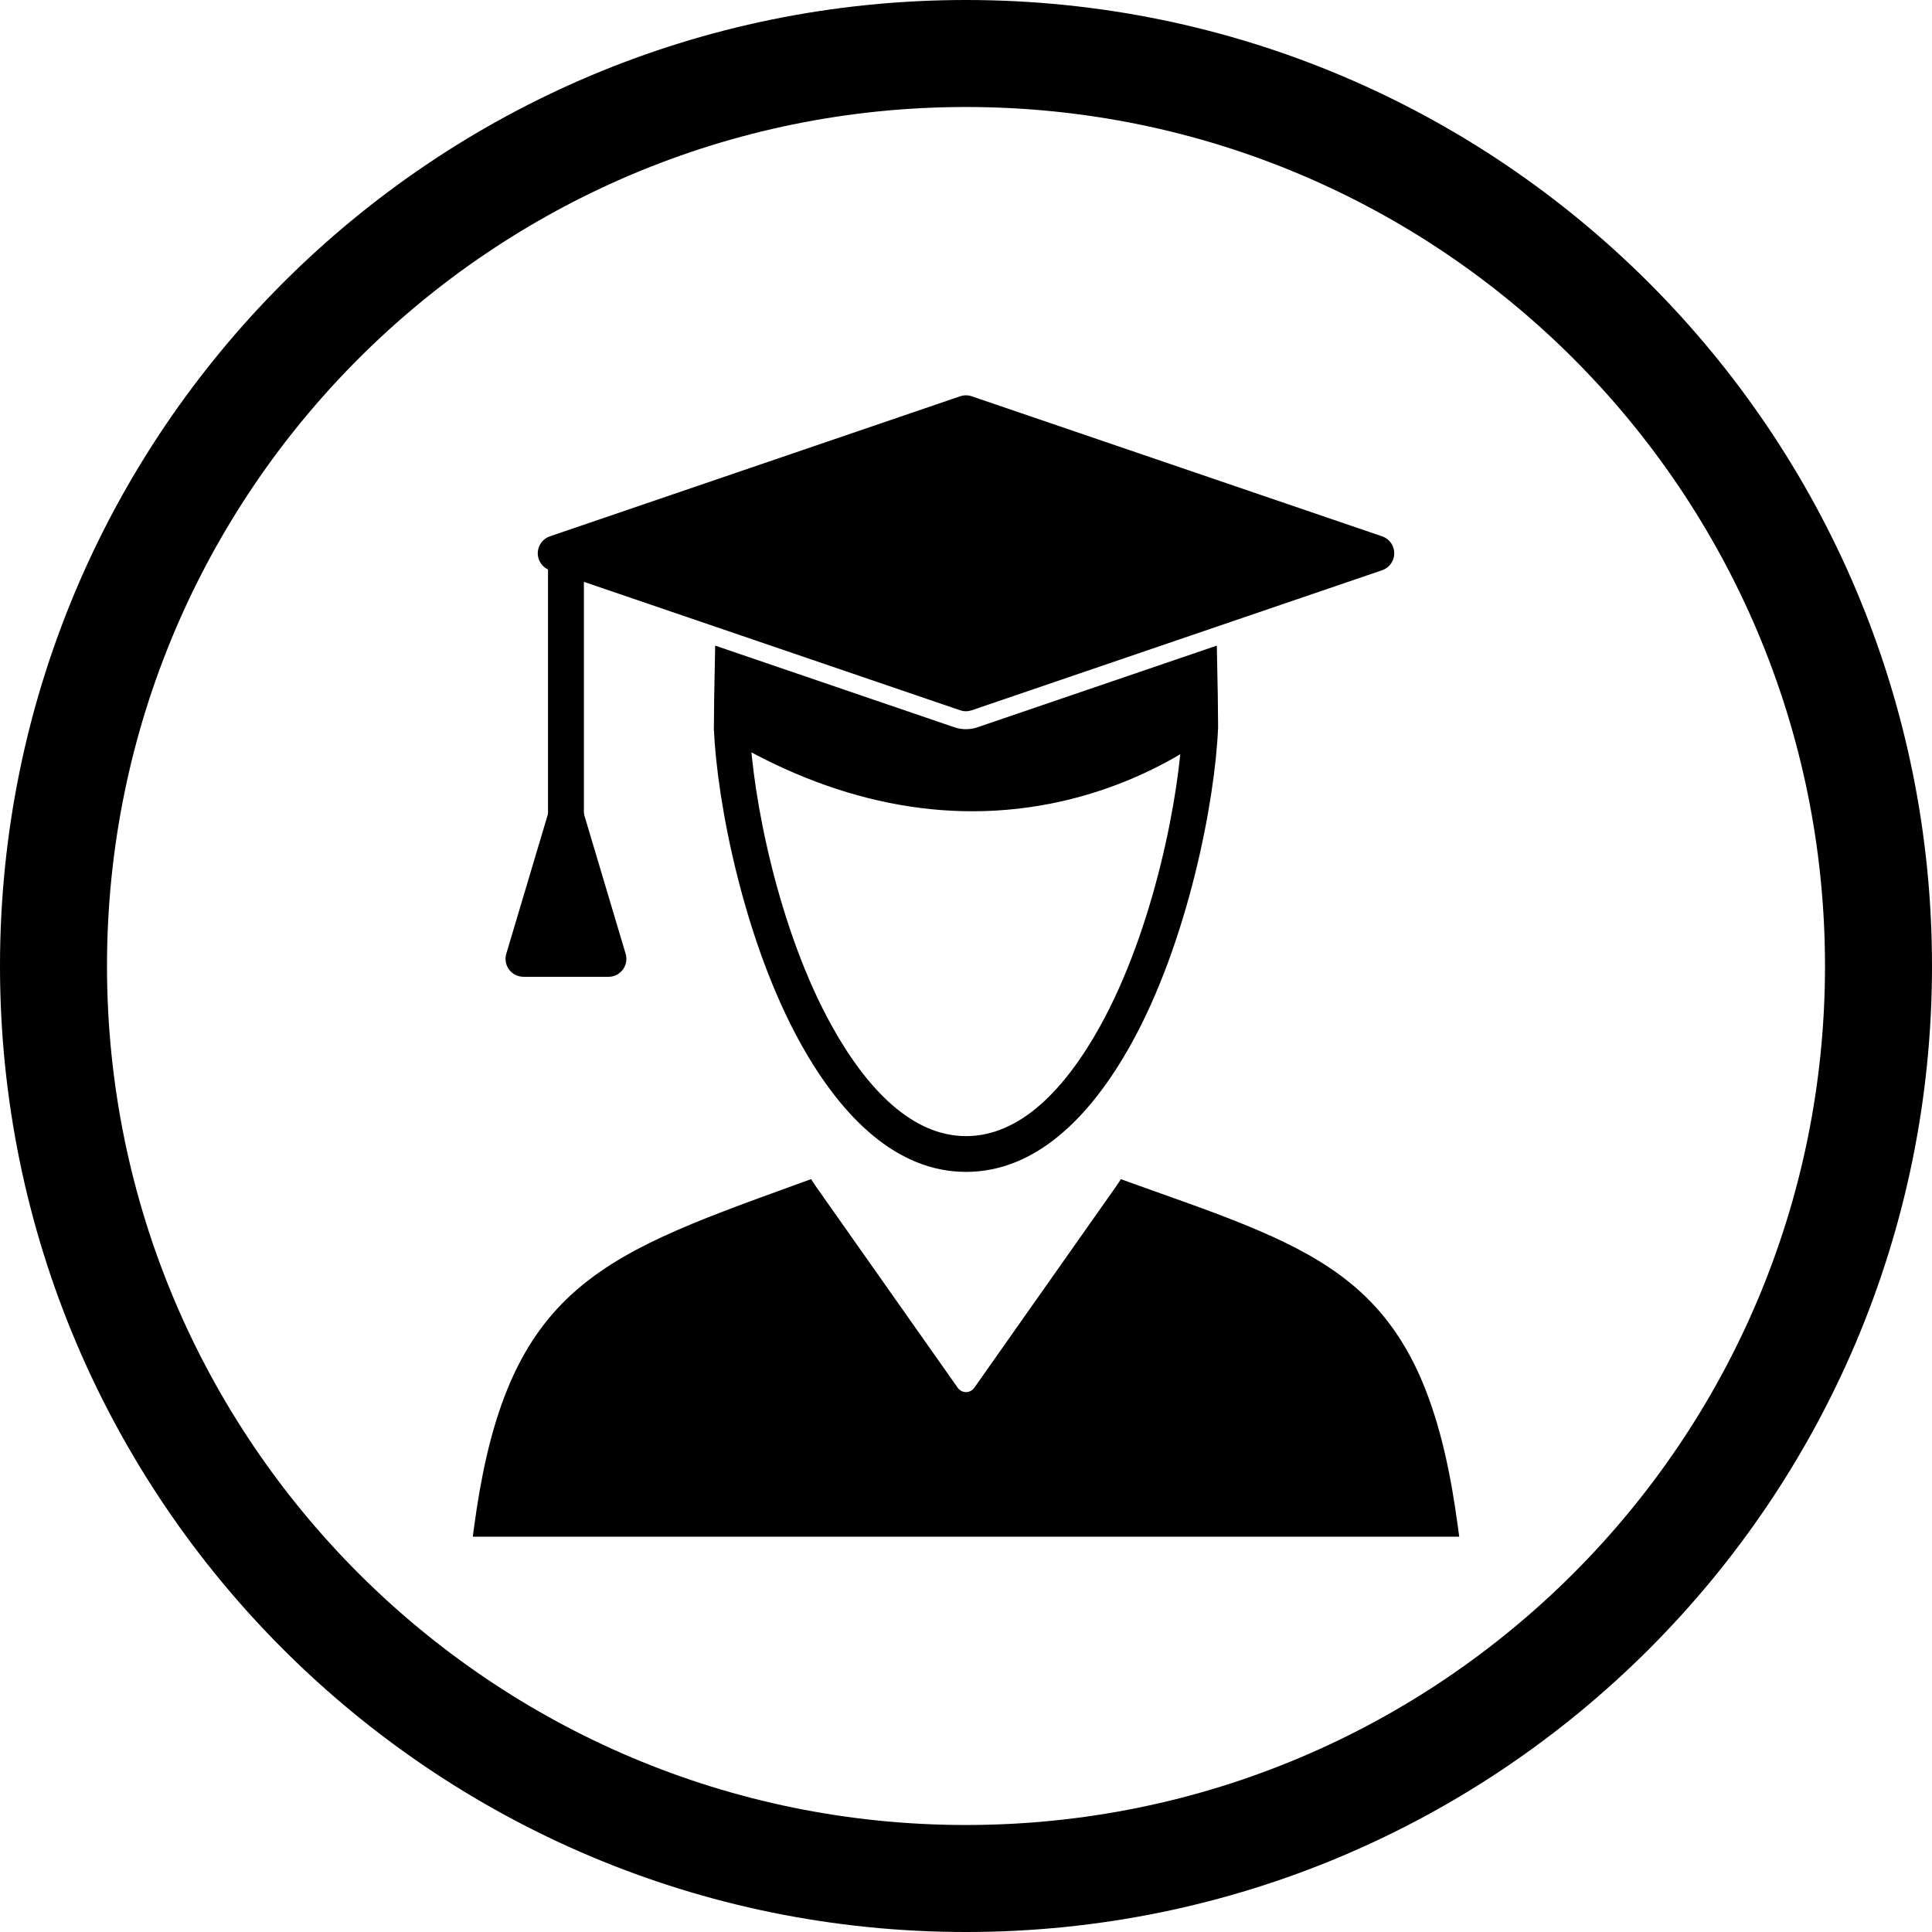
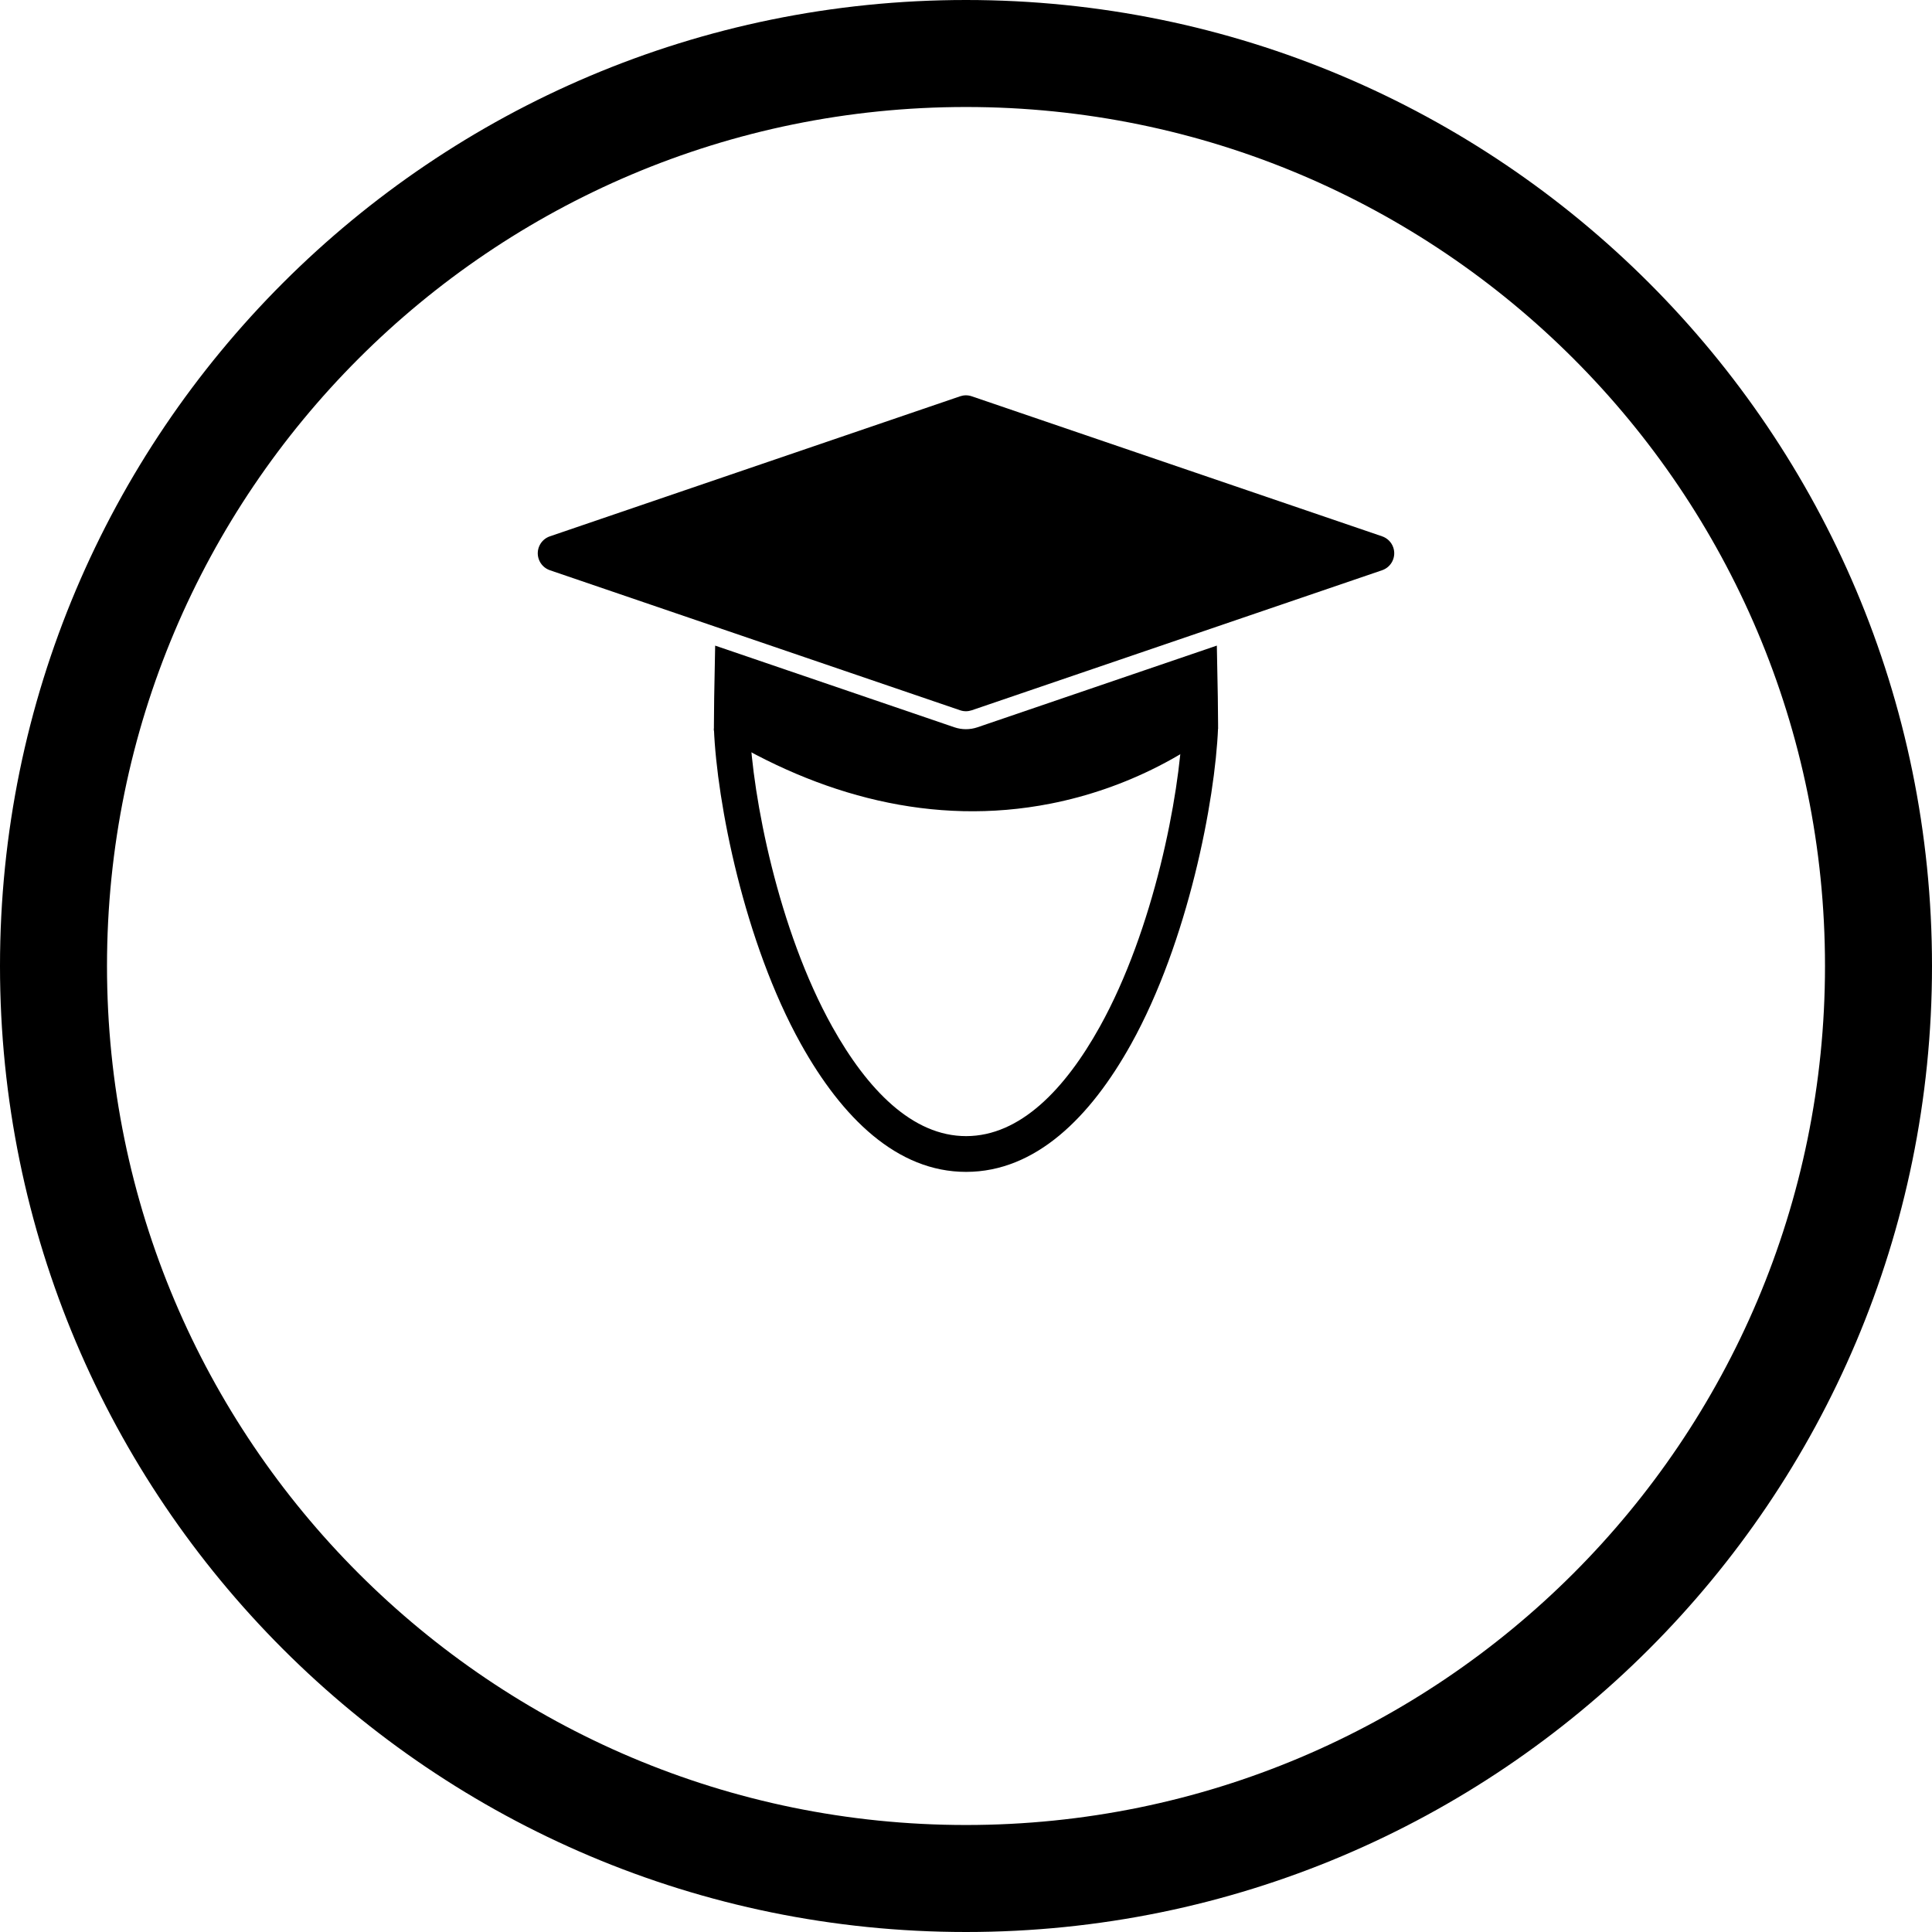
<svg xmlns="http://www.w3.org/2000/svg" height="624.0" preserveAspectRatio="xMidYMid meet" version="1.0" viewBox="0.0 0.0 624.0 624.0" width="624.0" zoomAndPan="magnify">
  <g id="change1_1">
    <path d="M 310.121 229.41 L 177.617 184.18 C 175.973 183.621 174.598 182.328 173.996 180.559 C 172.969 177.531 174.594 174.242 177.617 173.219 L 310.121 127.988 C 311.285 127.594 312.582 127.562 313.836 127.988 L 446.383 173.219 C 448.027 173.777 449.406 175.07 450.008 176.844 C 451.031 179.867 449.41 183.152 446.383 184.18 L 313.836 229.41 C 312.672 229.805 311.375 229.836 310.121 229.41" fill="inherit" />
-     <path d="M 176.996 179.797 C 176.996 176.594 179.59 174 182.793 174 C 185.996 174 188.59 176.594 188.59 179.797 L 188.59 263.684 C 188.59 266.883 185.996 269.48 182.793 269.48 C 179.59 269.48 176.996 266.883 176.996 263.684 L 176.996 179.797" fill="inherit" />
-     <path d="M 188.34 262.027 L 201.969 307.723 C 202.191 308.34 202.312 309.004 202.312 309.691 C 202.312 312.895 199.719 315.492 196.516 315.492 L 169.07 315.492 L 169.07 315.484 C 168.523 315.484 167.969 315.406 167.418 315.242 C 164.352 314.328 162.609 311.105 163.523 308.039 L 177.223 262.102 C 177.746 260.262 179.172 258.719 181.141 258.133 C 184.203 257.223 187.43 258.965 188.34 262.027" fill="inherit" />
-     <path d="M 153.199 492.629 C 155.223 477.77 158.285 462.305 163.996 448.379 C 168.461 437.492 174.465 427.871 182.93 419.648 C 191.84 410.988 202.547 404.77 213.75 399.555 C 220.219 396.547 226.852 393.863 233.508 391.309 C 241.129 388.379 248.816 385.605 256.492 382.824 C 257.512 382.457 258.535 382.086 259.555 381.715 L 261.973 380.84 L 263.387 382.992 C 263.414 383.039 263.449 383.086 263.48 383.129 L 309.348 448.254 C 310.379 449.719 312.398 450.074 313.863 449.043 C 314.203 448.805 314.48 448.496 314.719 448.16 L 360.562 383.066 C 360.582 383.039 360.602 383.016 360.617 382.988 L 362.027 380.852 L 364.438 381.723 C 367.32 382.762 370.211 383.797 373.098 384.824 C 385.828 389.367 398.844 393.883 411.145 399.488 C 421.406 404.168 431.23 409.734 439.578 417.395 C 448.488 425.574 454.762 435.277 459.43 446.391 C 465.504 460.863 468.703 477.133 470.801 492.629 L 471.301 496.32 L 152.699 496.32 L 153.199 492.629" fill="inherit" fill-rule="evenodd" />
    <path d="M 393.41 235.129 C 392.477 258.438 383.746 304.094 365.324 337.219 C 352.172 360.875 334.484 378.469 312.066 378.496 C 289.676 378.527 271.918 360.926 258.688 337.203 C 240.352 304.324 231.512 259.055 230.582 235.309 L 242.133 234.855 C 243.016 257.375 251.359 300.336 268.789 331.586 C 280.117 351.898 294.684 366.969 312.066 366.945 C 329.453 366.926 343.961 351.859 355.223 331.602 C 372.73 300.117 380.977 256.781 381.859 234.676 L 393.41 235.129" fill="inherit" />
    <path d="M 230.582 234.363 C 230.59 228.43 230.711 222.496 230.832 216.566 C 230.887 213.883 230.941 211.203 230.984 208.523 L 308.246 234.898 C 310.672 235.723 313.285 235.723 315.707 234.898 L 393.016 208.516 C 393.059 211.184 393.113 213.855 393.168 216.52 C 393.285 222.285 393.402 228.055 393.418 233.82 L 393.422 235.242 L 392.301 236.117 C 386.691 240.48 380.355 244.32 374.035 247.543 C 363.098 253.117 351.363 257.188 339.316 259.559 C 301.27 267.047 264.535 256.91 231.961 236.836 L 230.578 235.984 L 230.582 234.363" fill="inherit" fill-rule="evenodd" />
    <path d="M 312 0 C 484.312 0 624 139.688 624 312 C 624 484.312 484.312 624 312 624 C 139.688 624 0 484.312 0 312 C 0 139.688 139.688 0 312 0 Z M 312 34.559 C 158.773 34.559 34.559 158.773 34.559 312 C 34.559 465.227 158.773 589.441 312 589.441 C 465.227 589.441 589.441 465.227 589.441 312 C 589.441 158.773 465.227 34.559 312 34.559" fill="inherit" fill-rule="evenodd" />
  </g>
</svg>